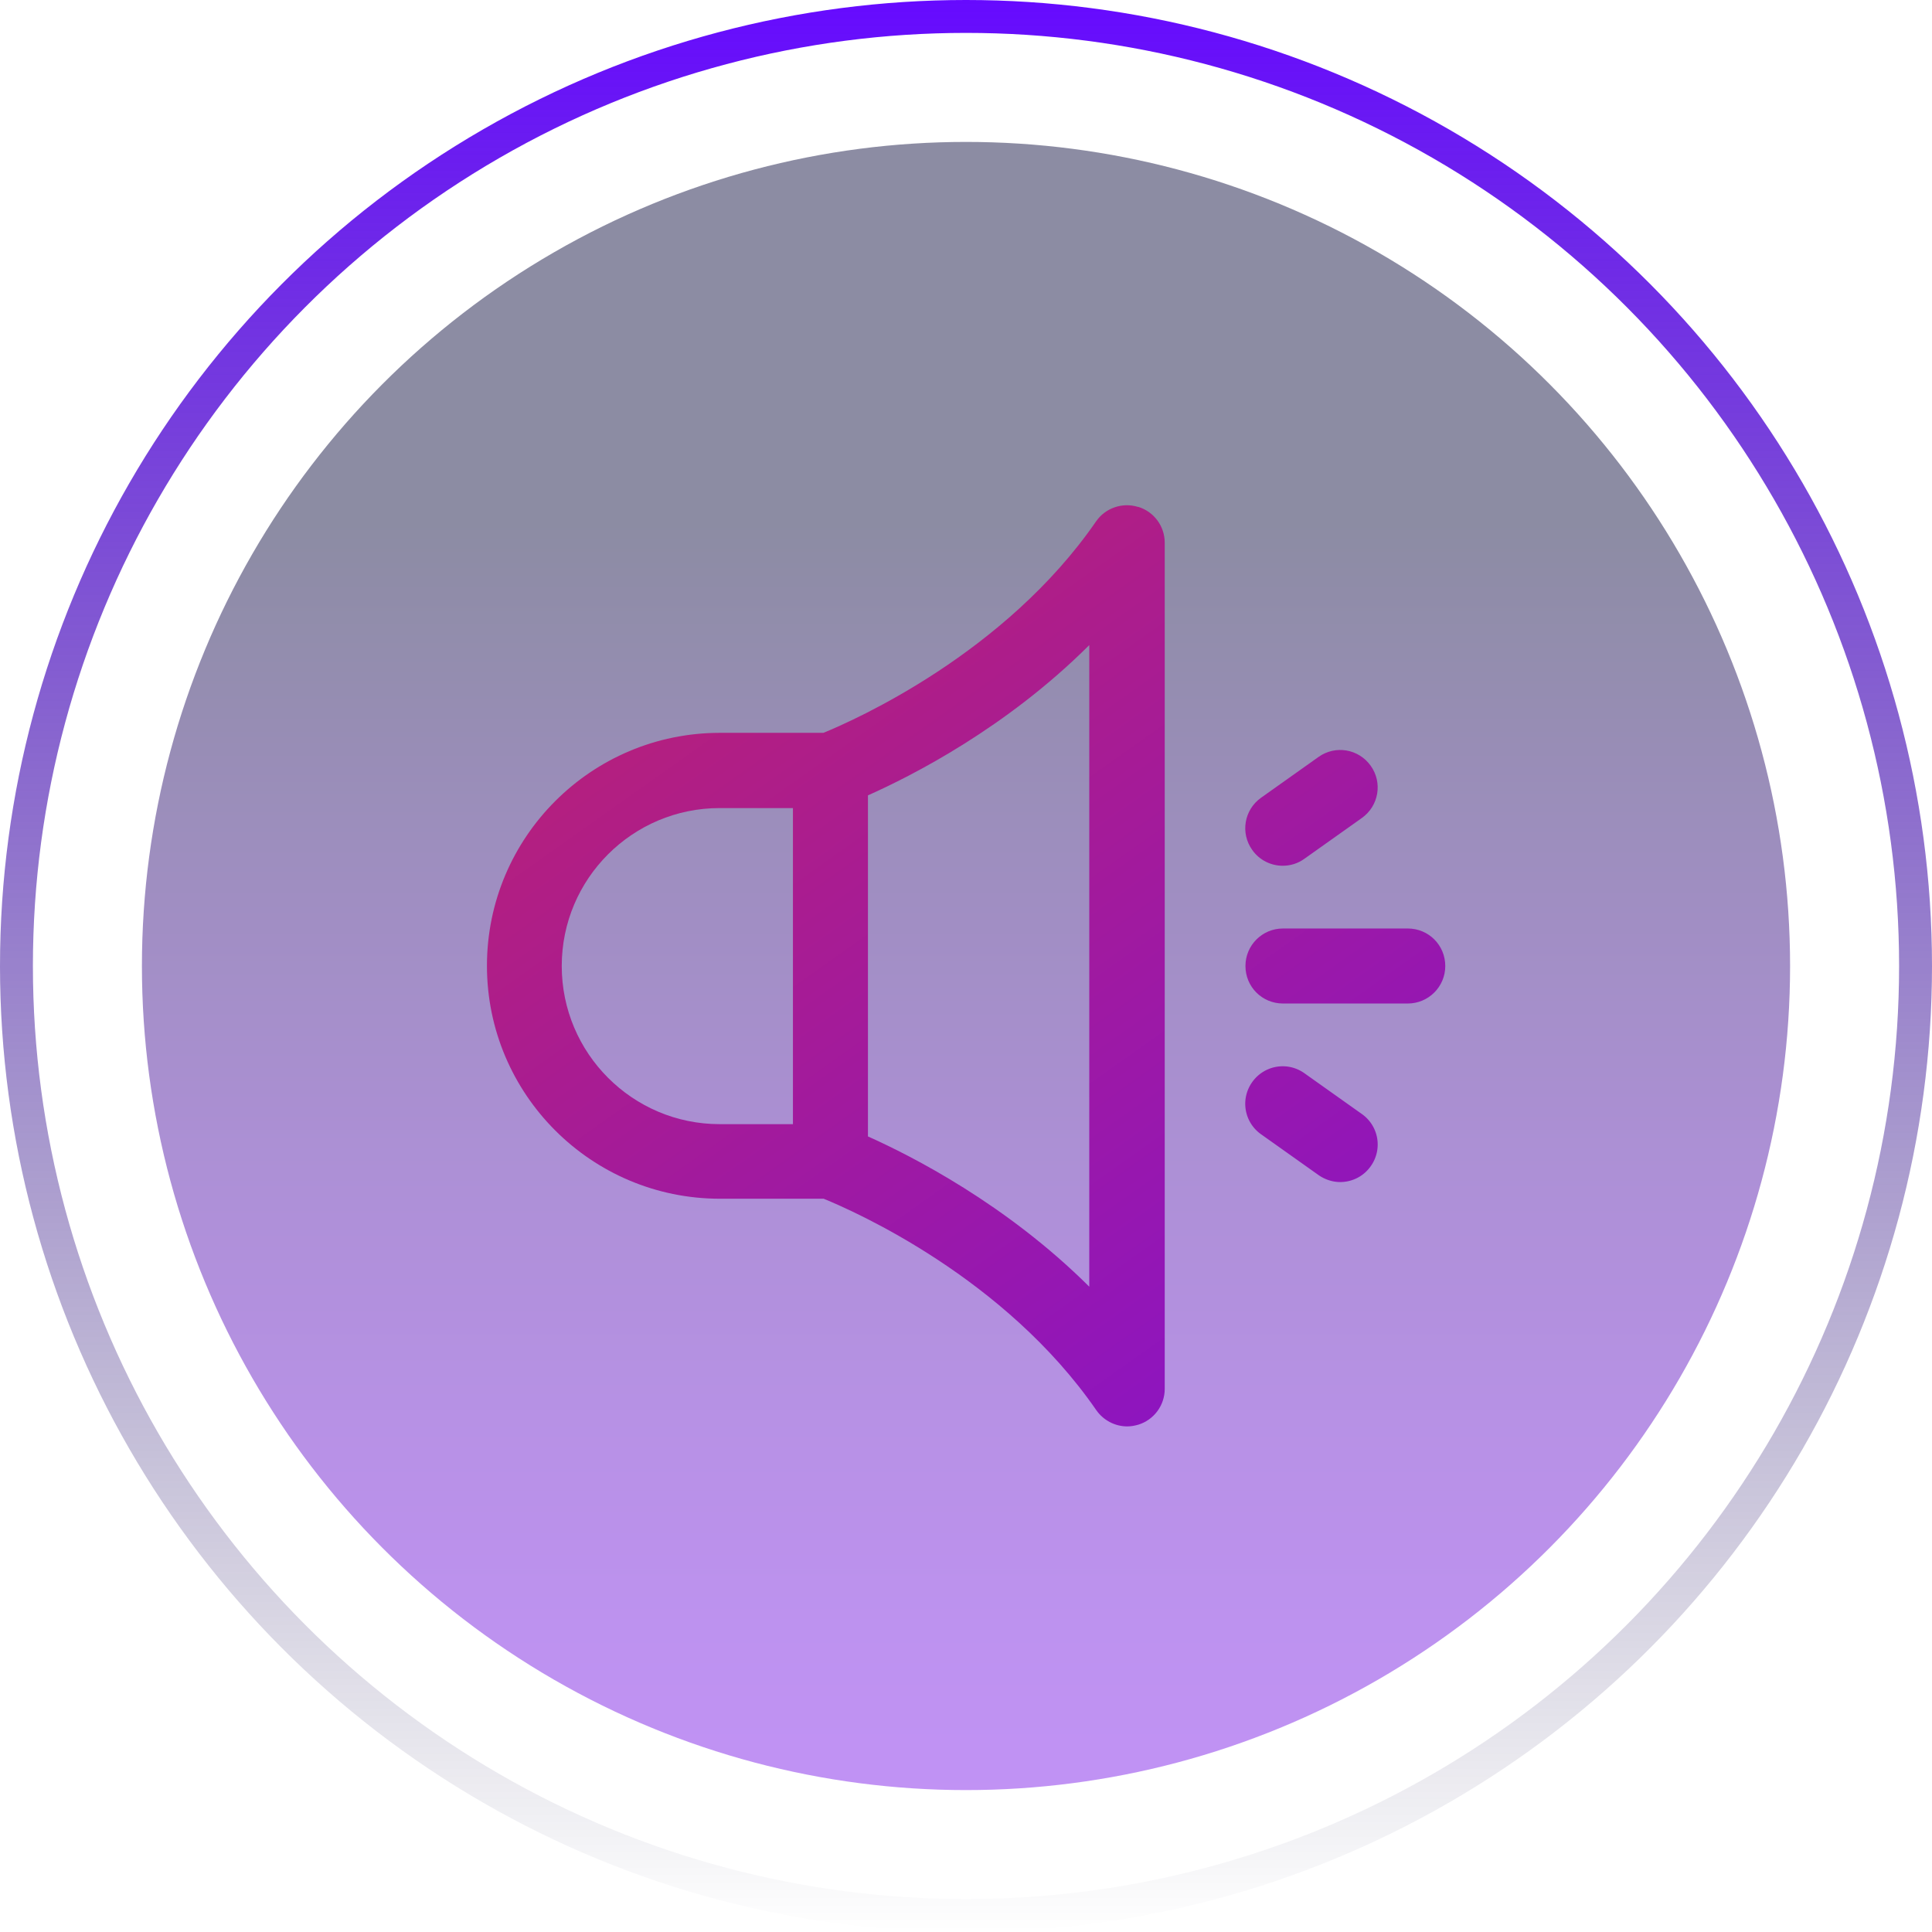
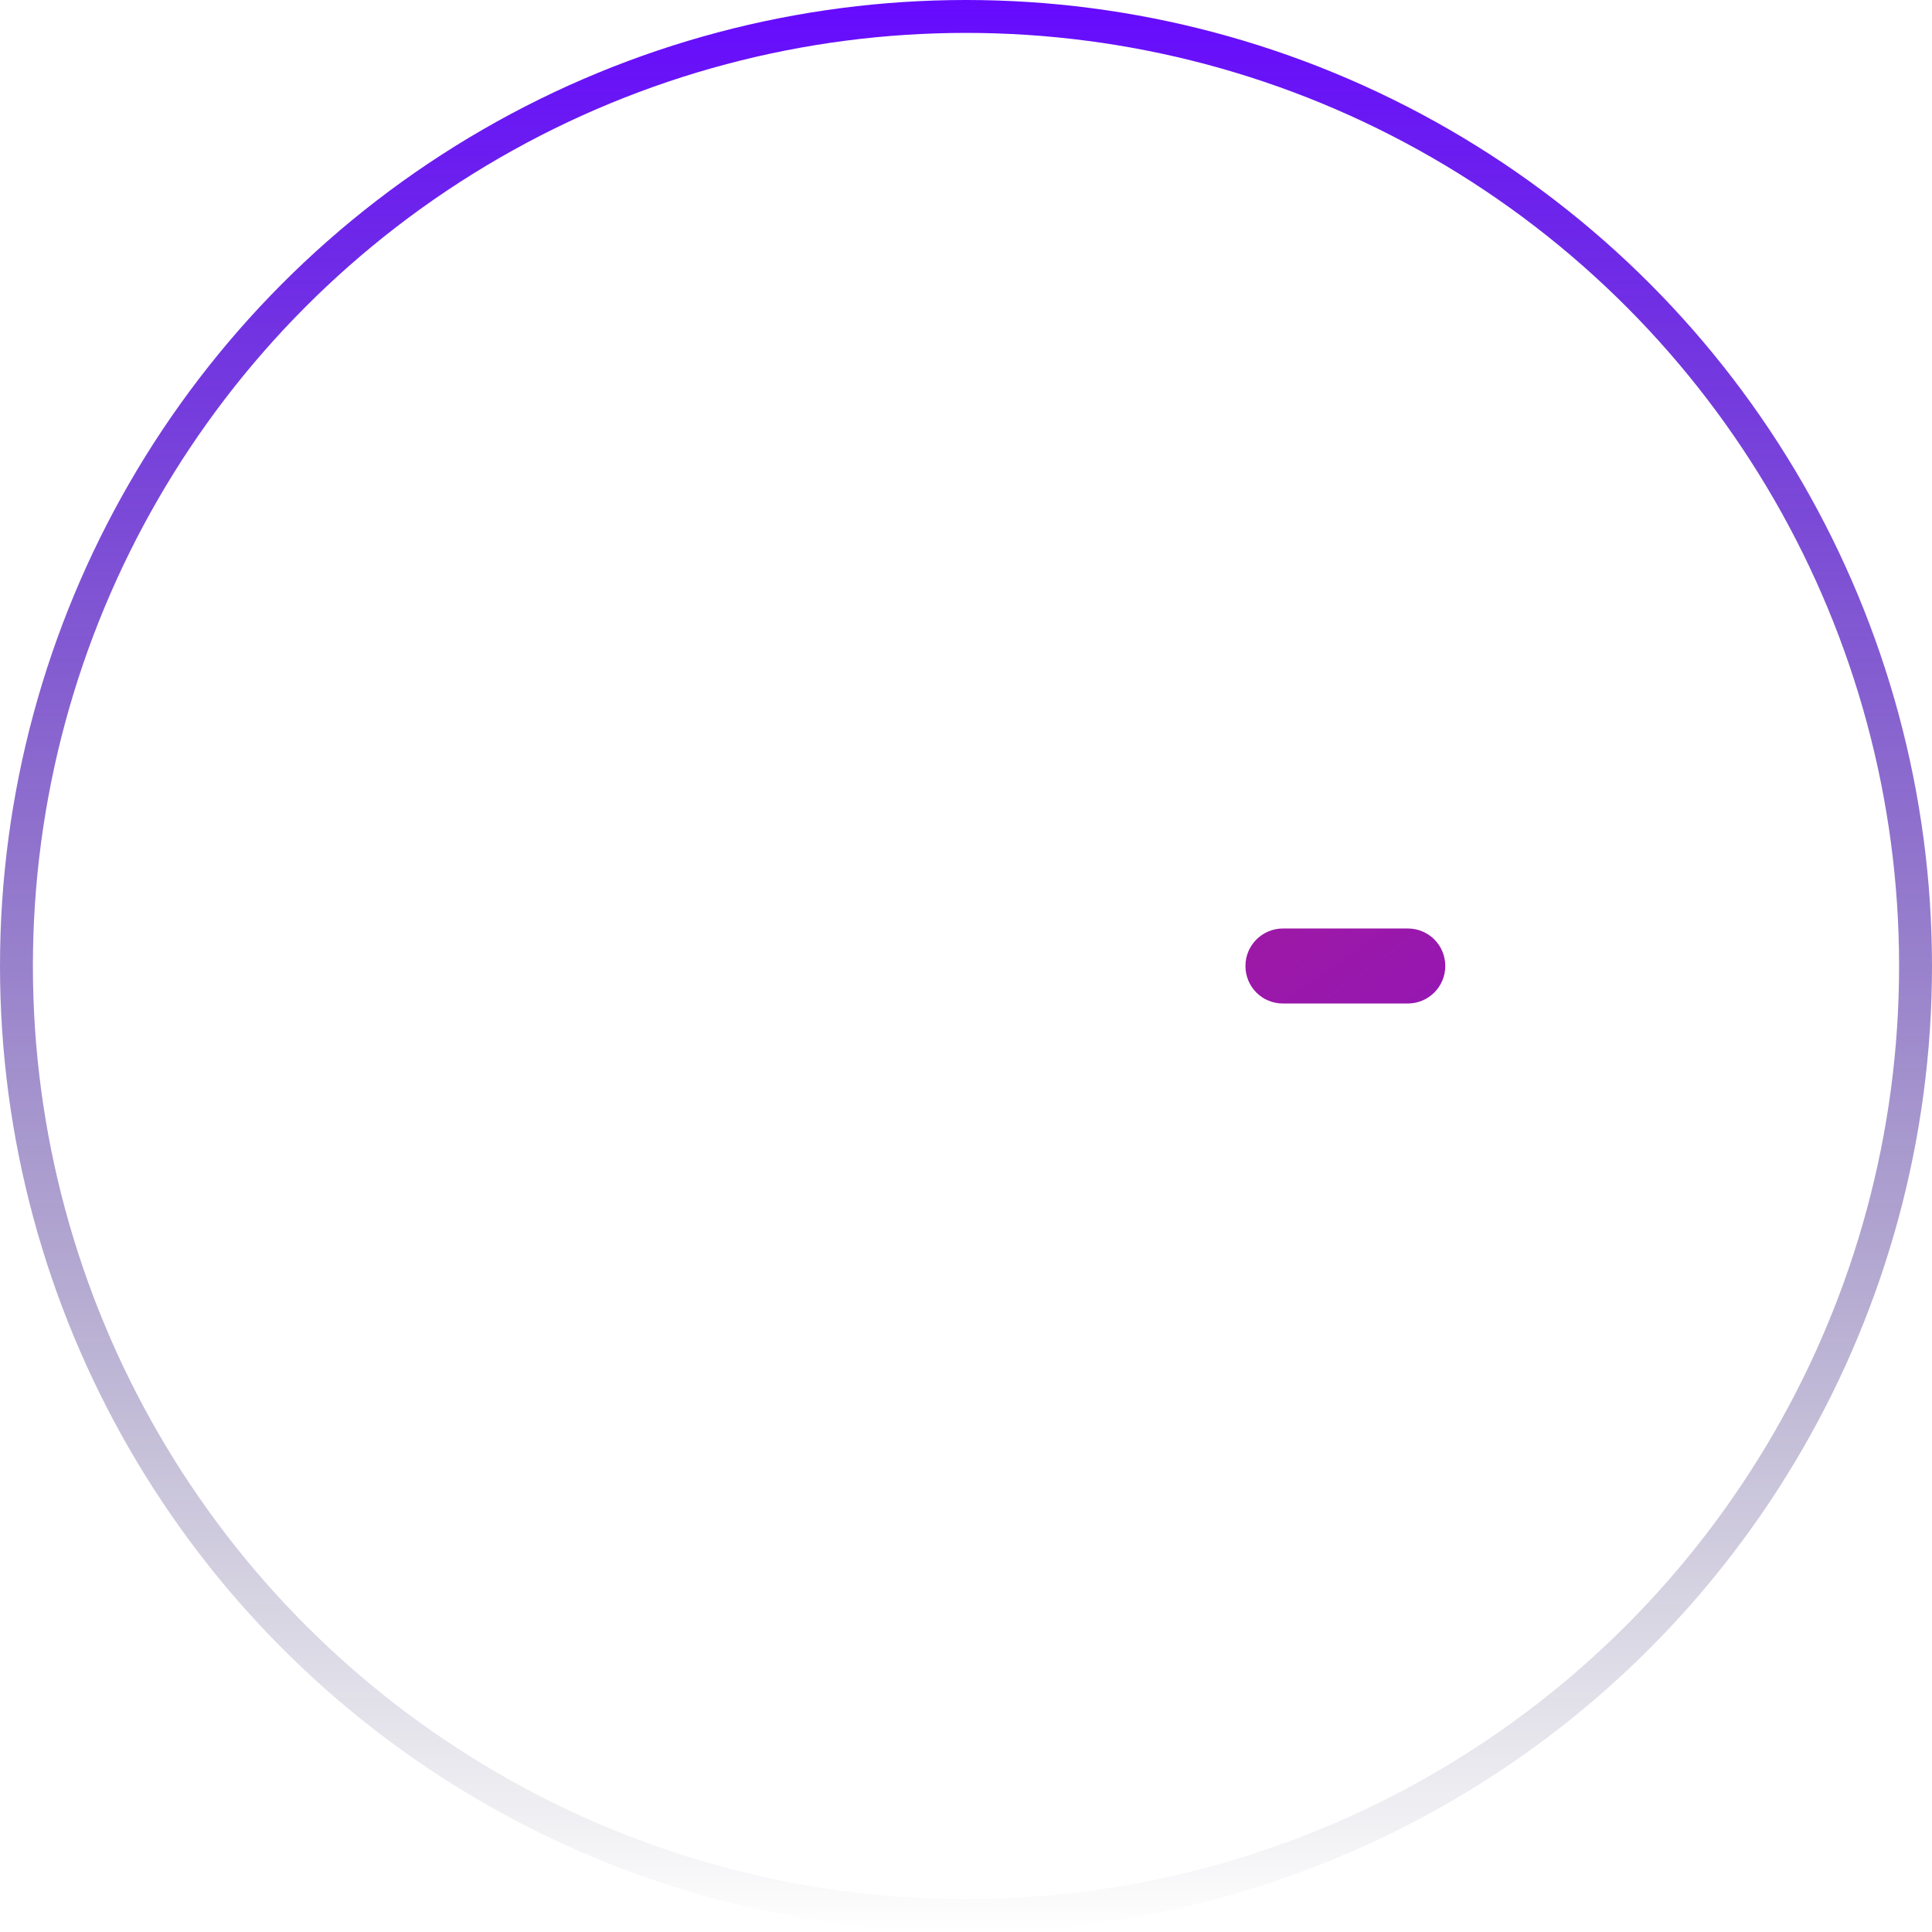
<svg xmlns="http://www.w3.org/2000/svg" xmlns:xlink="http://www.w3.org/1999/xlink" data-name="Layer 2" width="88.08" height="88.08">
  <defs>
    <linearGradient id="b" x1="-947.14" y1="2173.54" x2="-872" y2="2173.54" gradientTransform="matrix(0 1 1 0 -2129.5 953.61)" gradientUnits="userSpaceOnUse">
      <stop offset=".23" stop-color="#003" />
      <stop offset=".42" stop-color="#25046d" />
      <stop offset=".61" stop-color="#4708a1" />
      <stop offset=".78" stop-color="#600bc7" />
      <stop offset=".92" stop-color="#6f0ddf" />
      <stop offset="1" stop-color="#750ee8" />
    </linearGradient>
    <linearGradient id="c" x1="-4281.79" y1="1261.66" x2="-4281.79" y2="1173.58" gradientTransform="matrix(-1 0 0 1 -4237.75 -1173.58)" gradientUnits="userSpaceOnUse">
      <stop offset="0" stop-color="#003" stop-opacity="0" />
      <stop offset="1" stop-color="#660aff" />
    </linearGradient>
    <linearGradient id="a" x1="18.4" y1="8.65" x2="71.13" y2="83.13" gradientUnits="userSpaceOnUse">
      <stop offset="0" stop-color="#cd2655" />
      <stop offset="1" stop-color="#750ee8" />
    </linearGradient>
    <linearGradient id="d" x1="25.88" y1="3.35" x2="78.61" y2="77.83" xlink:href="#a" />
    <linearGradient id="e" x1="32.68" y1="-1.46" x2="85.41" y2="73.02" xlink:href="#a" />
    <linearGradient id="f" x1="30.31" y1=".22" x2="83.04" y2="74.69" xlink:href="#a" />
  </defs>
  <g data-name="Layer 2">
    <g data-name="Layer 1-2">
-       <circle cx="44.04" cy="44.04" r="37.57" style="fill:url(#b);opacity:.45;stroke-width:0;isolation:isolate" />
      <circle cx="44.04" cy="44.04" r="43.29" style="isolation:isolate;fill:none;stroke:url(#c);stroke-miterlimit:10;stroke-width:1.5px" />
    </g>
-     <path d="M51.88 23.11c-.71-.22-1.49.05-1.91.66-4.15 6.02-11.01 9.06-12.43 9.64h-4.72c-5.86 0-10.62 4.76-10.62 10.62s4.76 10.62 10.62 10.62h4.73c1.42.58 8.26 3.6 12.43 9.64.33.47.86.74 1.41.74.17 0 .34-.03.51-.08.71-.22 1.2-.88 1.2-1.63V24.74c0-.75-.49-1.41-1.2-1.63ZM36.15 51.25h-3.34c-3.97 0-7.2-3.23-7.2-7.21s3.23-7.2 7.2-7.2h3.34v14.41Zm13.51 7.41c-3.79-3.77-8.1-5.96-10.09-6.85V36.26c2-.89 6.3-3.07 10.09-6.85v29.24Z" style="fill:url(#a);stroke-width:0" />
-     <path d="m62.09 50.79-2.62-1.86c-.77-.55-1.83-.37-2.38.4a1.7 1.7 0 0 0 .4 2.38l2.62 1.86c.3.21.65.32.99.32.53 0 1.06-.25 1.39-.72a1.7 1.7 0 0 0-.4-2.38Z" style="stroke-width:0;fill:url(#d)" />
-     <path d="M58.48 39.47c.34 0 .69-.1.99-.32l2.62-1.86c.77-.55.95-1.61.4-2.38-.55-.77-1.61-.95-2.38-.4l-2.62 1.86c-.77.55-.95 1.61-.4 2.38.33.47.86.72 1.39.72Z" style="fill:url(#e);stroke-width:0" />
-     <path d="M64.18 42.33h-5.69c-.94 0-1.71.76-1.71 1.71s.76 1.71 1.71 1.71h5.69c.94 0 1.71-.76 1.71-1.71s-.76-1.71-1.71-1.71Z" style="fill:url(#f);stroke-width:0" />
+     <path d="M64.18 42.33h-5.69c-.94 0-1.71.76-1.71 1.71s.76 1.71 1.71 1.71h5.69c.94 0 1.71-.76 1.71-1.71s-.76-1.71-1.71-1.71" style="fill:url(#f);stroke-width:0" />
  </g>
</svg>